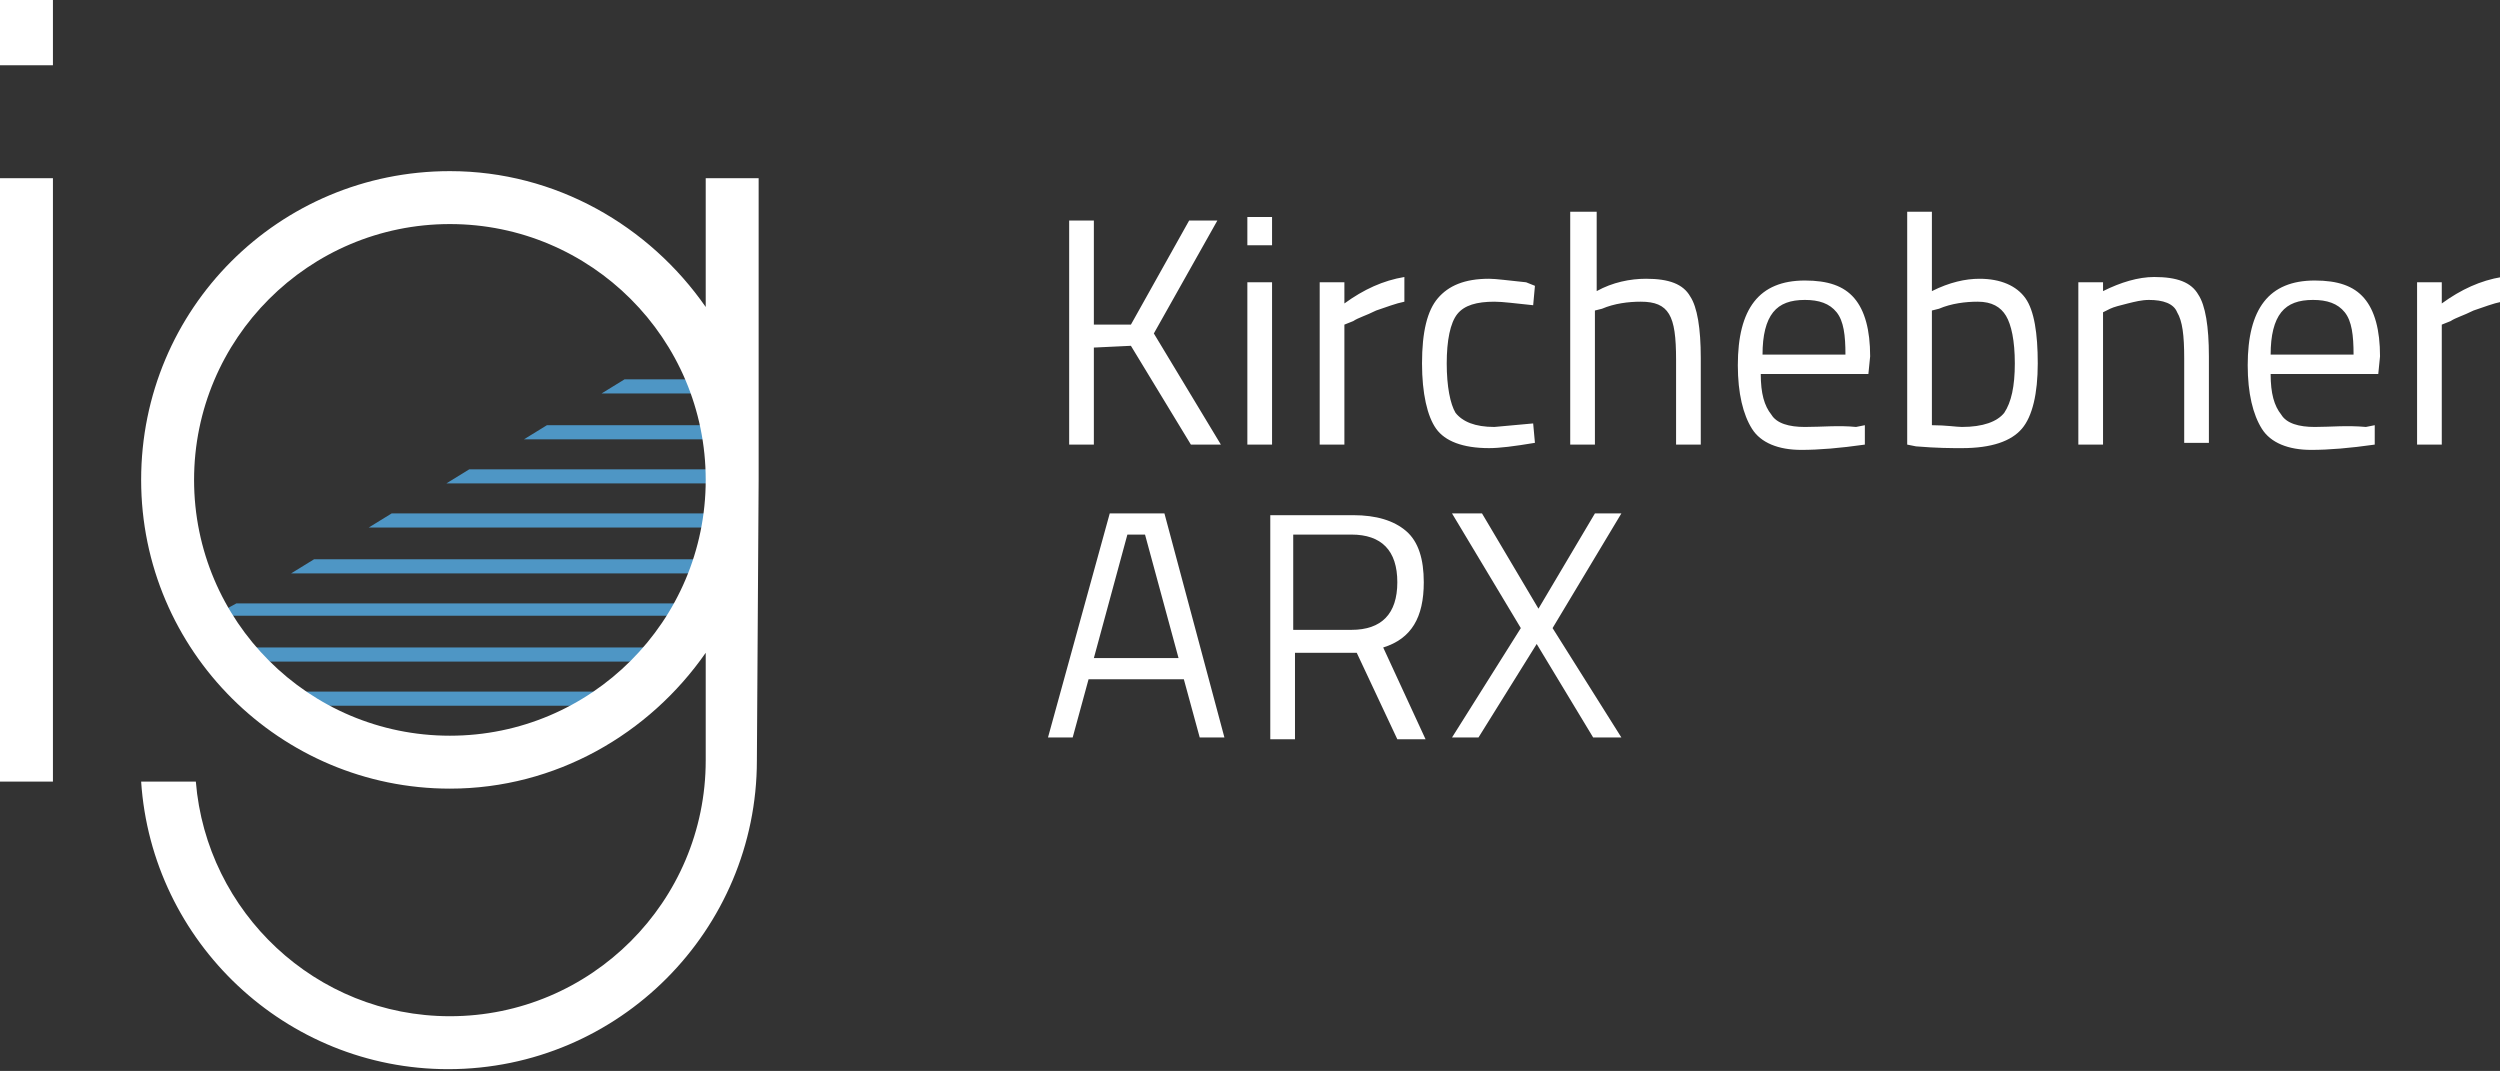
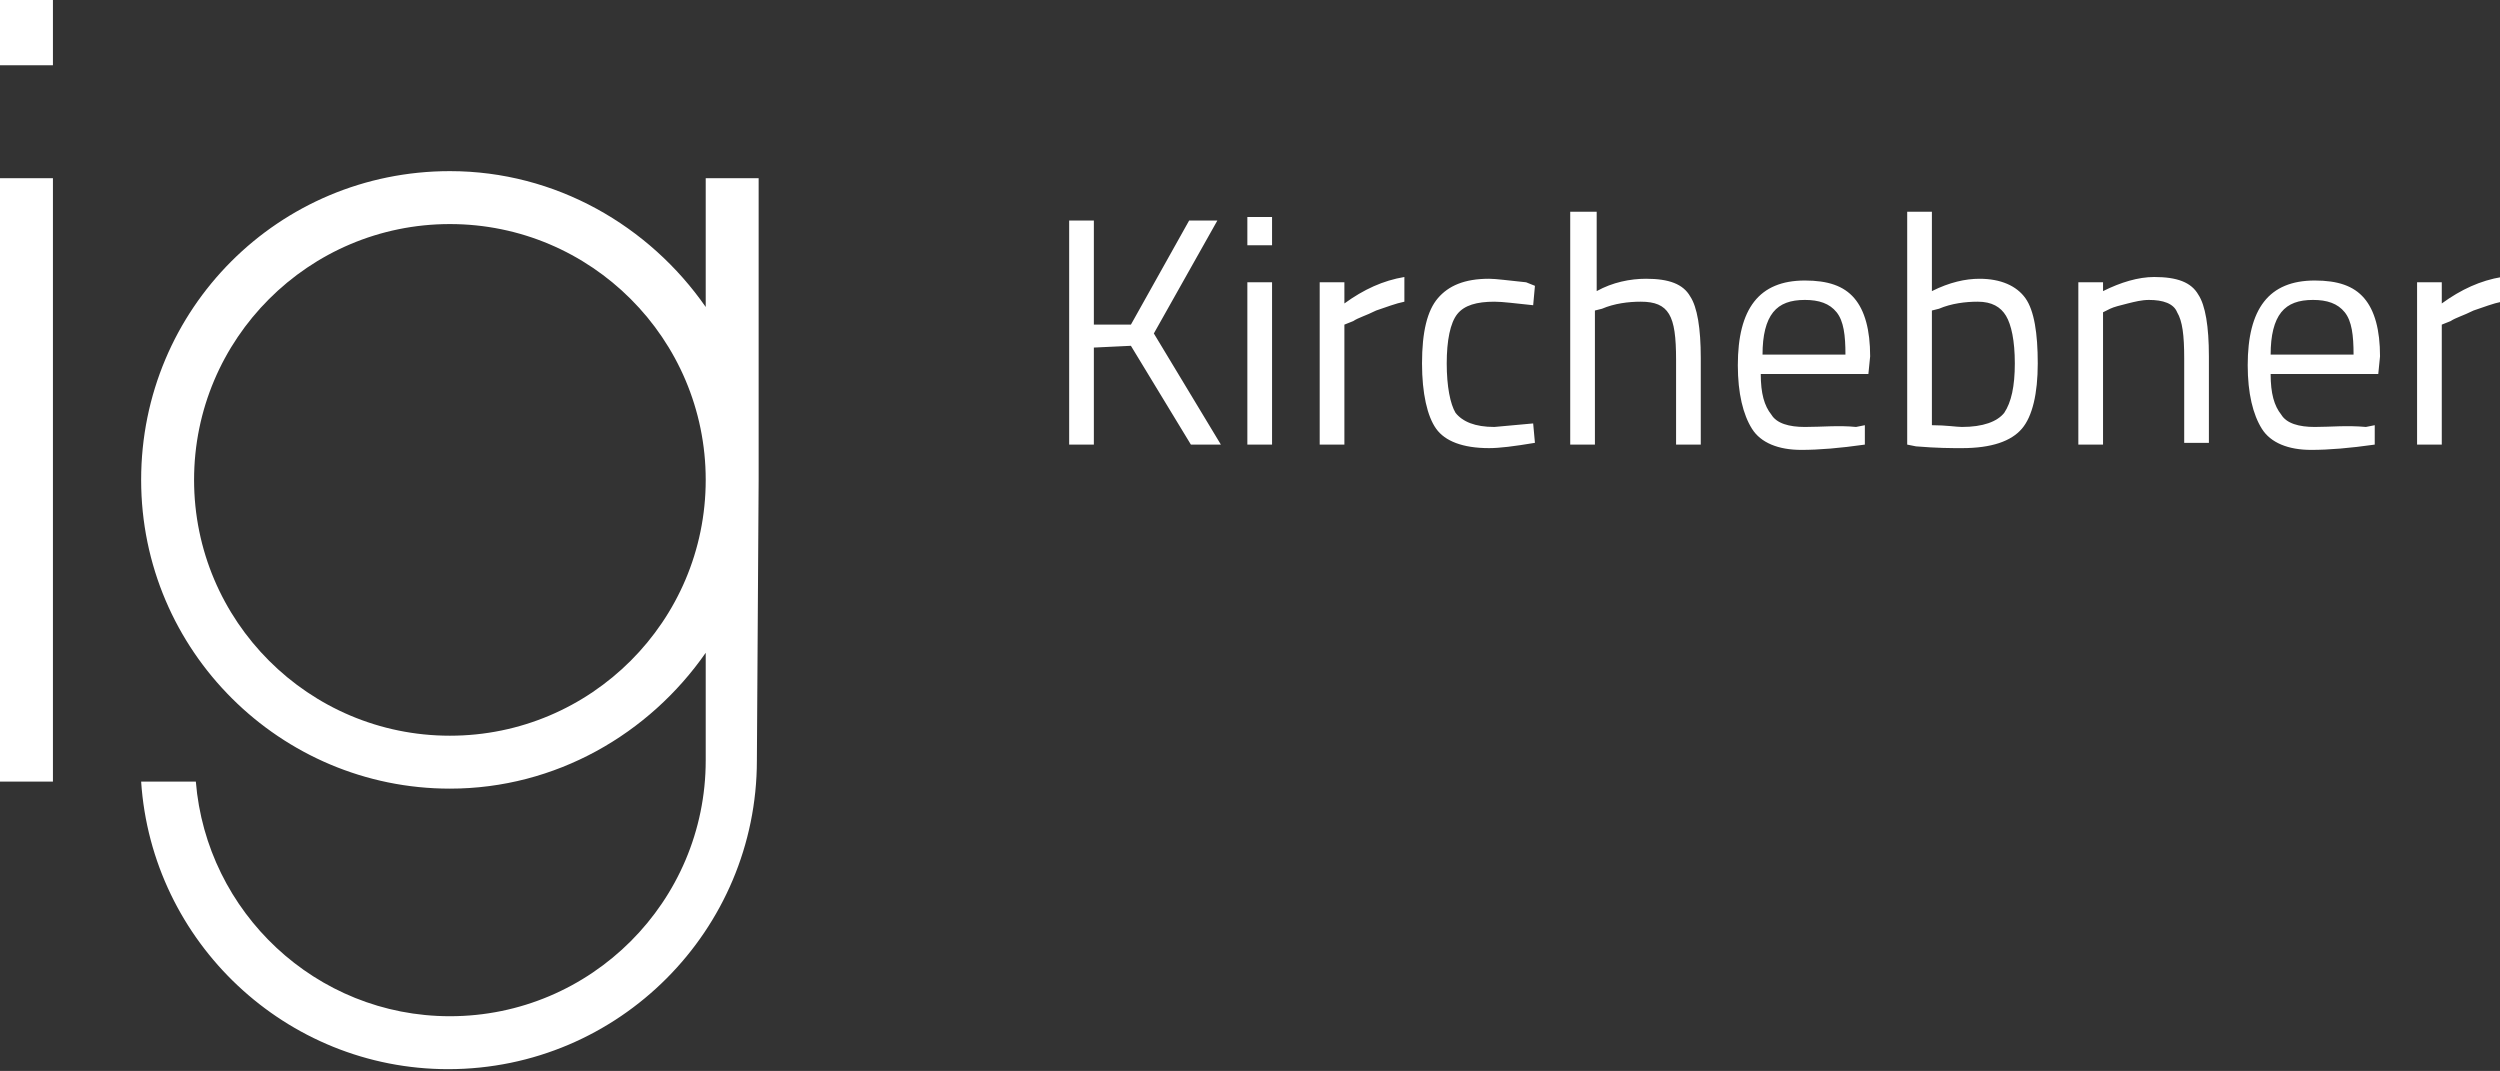
<svg xmlns="http://www.w3.org/2000/svg" id="Ebene_1" x="0px" y="0px" viewBox="0 0 141.7 60.7" style="enable-background:new 0 0 141.7 60.7;" xml:space="preserve">
  <rect x="0" y="0" width="141.7" height="60.7" fill="#333333" stroke="none" />
  <style type="text/css"> .st0{fill:#4E96C5;} .st1{fill:#FFFFFF;} </style>
  <g>
-     <path class="st0" d="M39.9,22.3c-0.1-0.3-0.2-0.5-0.3-0.8h-4.2l-1.3,0.8H39.9z M16.2,39.2c0.3,0.3,0.7,0.5,1.1,0.8h16.5 c0.4-0.2,0.7-0.5,1.1-0.8H16.2z M37.4,36.7H13.6c0.2,0.3,0.4,0.5,0.7,0.8h22.5C36.9,37.2,37.2,37,37.4,36.7 M39,34.2H13.4l-1.1,0.6 c0,0,0,0.1,0.1,0.1h26.2C38.7,34.7,38.9,34.4,39,34.2 M40,31.7H17.8l-1.3,0.8h23.3C39.9,32.2,40,31.9,40,31.7 M40.6,29.1H22.2 l-1.3,0.8h19.6C40.5,29.6,40.5,29.4,40.6,29.1 M40.7,26.6H26.6l-1.3,0.8h15.4c0,0,0-0.1,0-0.1C40.7,27,40.7,26.8,40.7,26.6 M40.4,24.1H31l-1.3,0.8h10.8C40.5,24.6,40.4,24.3,40.4,24.1" />
    <path class="st1" d="M0,3.7h3V0H0V3.7z M0,44.3h3V10.1H0V44.3z M40,27.2c0,8-6.5,14.5-14.5,14.5c-8,0-14.5-6.5-14.5-14.5 s6.5-14.5,14.5-14.5C33.5,12.7,40,19.2,40,27.2L40,27.2z M43,27.2C43,27.2,43,27.2,43,27.2l0-17.1h-3v7.3 c-3.2-4.6-8.5-7.7-14.5-7.7C15.8,9.7,8,17.5,8,27.2s7.9,17.5,17.5,17.5c6,0,11.3-3.1,14.5-7.7v6.1c0,8-6.5,14.5-14.5,14.5 c-7.6,0-13.8-5.9-14.4-13.3H8c0.6,9.1,8.2,16.3,17.4,16.3c9.7,0,17.5-7.9,17.5-17.5L43,27.2C43,27.2,43,27.2,43,27.2" />
-     <path class="st1" d="M82.3,29.1l3.9,6.5l-3.9,6.2h1.5l3.3-5.3l3.2,5.3h1.6L88,35.6l3.9-6.5h-1.5l-3.2,5.4l-3.2-5.4H82.3z M73.3,35.7v-5.4h3.3c1.7,0,2.6,0.9,2.6,2.7s-0.9,2.7-2.6,2.7H73.3z M76.9,37l2.3,4.9h1.6l-2.4-5.2c1.6-0.5,2.3-1.7,2.3-3.7 c0-1.3-0.3-2.3-1-2.9c-0.7-0.6-1.7-0.9-3-0.9h-4.7v12.7h1.4V37H76.9z M64.9,30.3l1.9,7h-4.8l1.9-7H64.9z M60.8,41.8l0.9-3.3h5.4 l0.9,3.3h1.4L66,29.1h-3.1l-3.5,12.7H60.8z" />
    <path class="st1" d="M138.4,25.2v-6.8l0.5-0.2c0.3-0.2,0.7-0.3,1.3-0.6c0.6-0.2,1.1-0.4,1.6-0.5v-1.4c-1.2,0.2-2.3,0.7-3.4,1.5V16 H137v9.2H138.4z M128.7,20.1c0-1.1,0.2-1.9,0.6-2.4c0.4-0.5,1-0.7,1.8-0.7c0.8,0,1.4,0.2,1.8,0.7c0.4,0.5,0.5,1.3,0.5,2.4H128.7z M131.2,24.2c-0.9,0-1.6-0.2-1.9-0.7c-0.4-0.5-0.6-1.2-0.6-2.3h6.1l0.1-1c0-1.5-0.3-2.6-0.9-3.3c-0.6-0.7-1.5-1-2.8-1 c-2.6,0-3.8,1.6-3.8,4.8c0,1.6,0.3,2.8,0.8,3.6s1.5,1.2,2.8,1.2c1,0,2.2-0.1,3.6-0.3l0-1.1l-0.5,0.1 C133,24.1,132.1,24.2,131.2,24.2 M119.2,17.7l0.4-0.2c0.2-0.1,0.6-0.2,1-0.3c0.4-0.1,0.8-0.2,1.2-0.2c0.8,0,1.4,0.2,1.6,0.7 c0.3,0.5,0.4,1.3,0.4,2.6v4.8h1.4v-4.9c0-1.7-0.2-2.9-0.6-3.5c-0.4-0.7-1.2-1-2.5-1c-0.9,0-1.9,0.3-2.9,0.8V16h-1.4v9.2h1.4V17.7z M109.5,24.1v-6.5l0.4-0.1c0.7-0.3,1.5-0.4,2.2-0.4c0.8,0,1.3,0.3,1.6,0.8c0.3,0.5,0.5,1.4,0.5,2.7c0,1.3-0.2,2.2-0.6,2.8 c-0.4,0.5-1.2,0.8-2.4,0.8C110.9,24.2,110.3,24.1,109.5,24.1 M109.5,16.5V12h-1.4v13.2l0.5,0.1c1.2,0.1,2,0.1,2.6,0.1 c1.7,0,2.8-0.4,3.4-1.1c0.6-0.7,0.9-2,0.9-3.7s-0.2-3-0.7-3.7c-0.5-0.7-1.4-1.1-2.6-1.1C111.4,15.8,110.5,16,109.5,16.5 M99.9,20.1 c0-1.1,0.2-1.9,0.6-2.4c0.4-0.5,1-0.7,1.8-0.7c0.8,0,1.4,0.2,1.8,0.7c0.4,0.5,0.5,1.3,0.5,2.4H99.9z M102.3,24.2 c-0.9,0-1.6-0.2-1.9-0.7c-0.4-0.5-0.6-1.2-0.6-2.3h6.1l0.1-1c0-1.5-0.3-2.6-0.9-3.3c-0.6-0.7-1.5-1-2.8-1c-2.6,0-3.8,1.6-3.8,4.8 c0,1.6,0.3,2.8,0.8,3.6s1.5,1.2,2.8,1.2c1,0,2.2-0.1,3.6-0.3l0-1.1l-0.5,0.1C104.2,24.1,103.3,24.2,102.3,24.2 M90.4,17.6l0.4-0.1 c0.7-0.3,1.5-0.4,2.2-0.4c0.8,0,1.3,0.2,1.6,0.7c0.3,0.5,0.4,1.3,0.4,2.6v4.8h1.4v-4.9c0-1.7-0.2-2.9-0.6-3.5c-0.4-0.7-1.2-1-2.5-1 c-0.9,0-1.9,0.2-2.8,0.7V12H89v13.2h1.4V17.6z M81.5,16.9c-0.6,0.7-0.9,1.9-0.9,3.7c0,1.7,0.3,3,0.8,3.7c0.5,0.7,1.5,1.1,3,1.1 c0.6,0,1.4-0.1,2.6-0.3L86.9,24l-2.2,0.2c-1.1,0-1.8-0.3-2.2-0.8c-0.3-0.5-0.5-1.5-0.5-2.8c0-1.3,0.2-2.3,0.6-2.8 c0.4-0.5,1.1-0.7,2.1-0.7c0.5,0,1.2,0.1,2.2,0.2l0.1-1.1L86.5,16c-1-0.1-1.7-0.2-2.1-0.2C83,15.8,82.1,16.2,81.5,16.9 M76.2,25.2 v-6.8l0.5-0.2c0.3-0.2,0.7-0.3,1.3-0.6c0.6-0.2,1.1-0.4,1.6-0.5v-1.4c-1.2,0.2-2.3,0.7-3.4,1.5V16h-1.4v9.2H76.2z M72.1,12.3h-1.4 v1.6h1.4V12.3z M72.1,16h-1.4v9.2h1.4V16z M62,19.7l2.1-0.1l3.4,5.6h1.7l-3.8-6.3l3.6-6.4h-1.6l-3.3,5.9L62,18.4v-5.9h-1.4v12.7H62 V19.7z" />
  </g>
</svg>